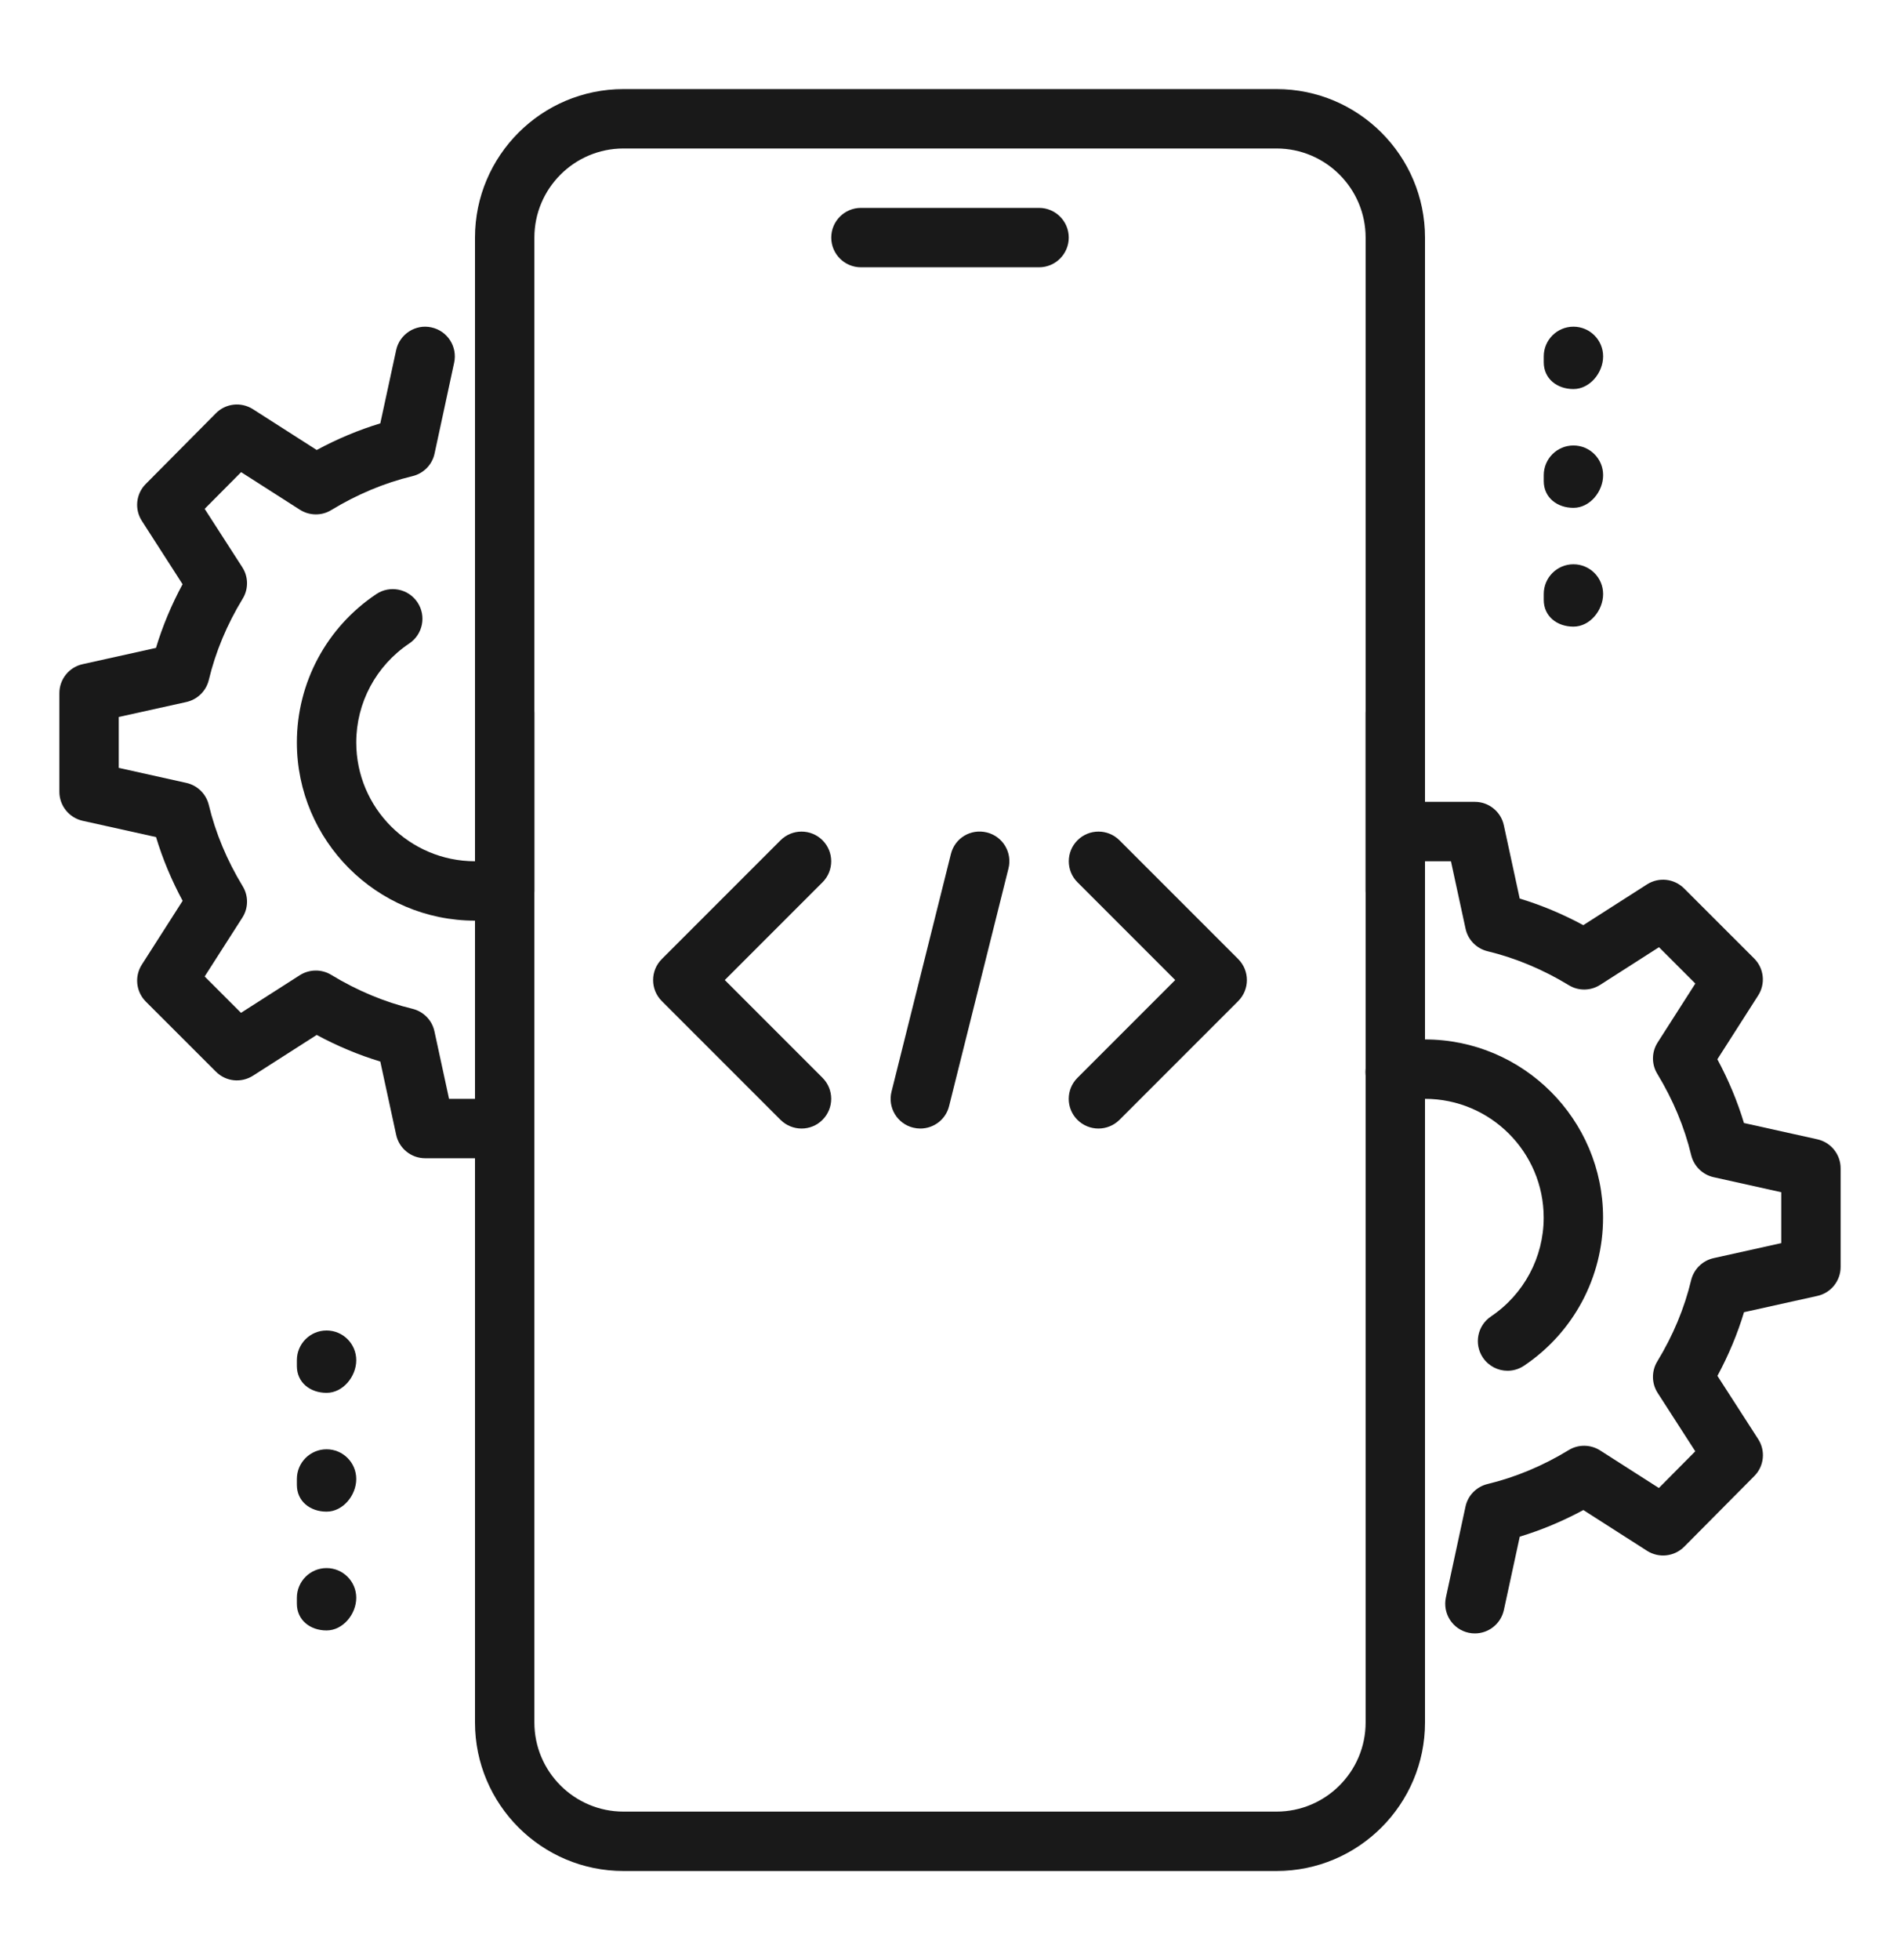
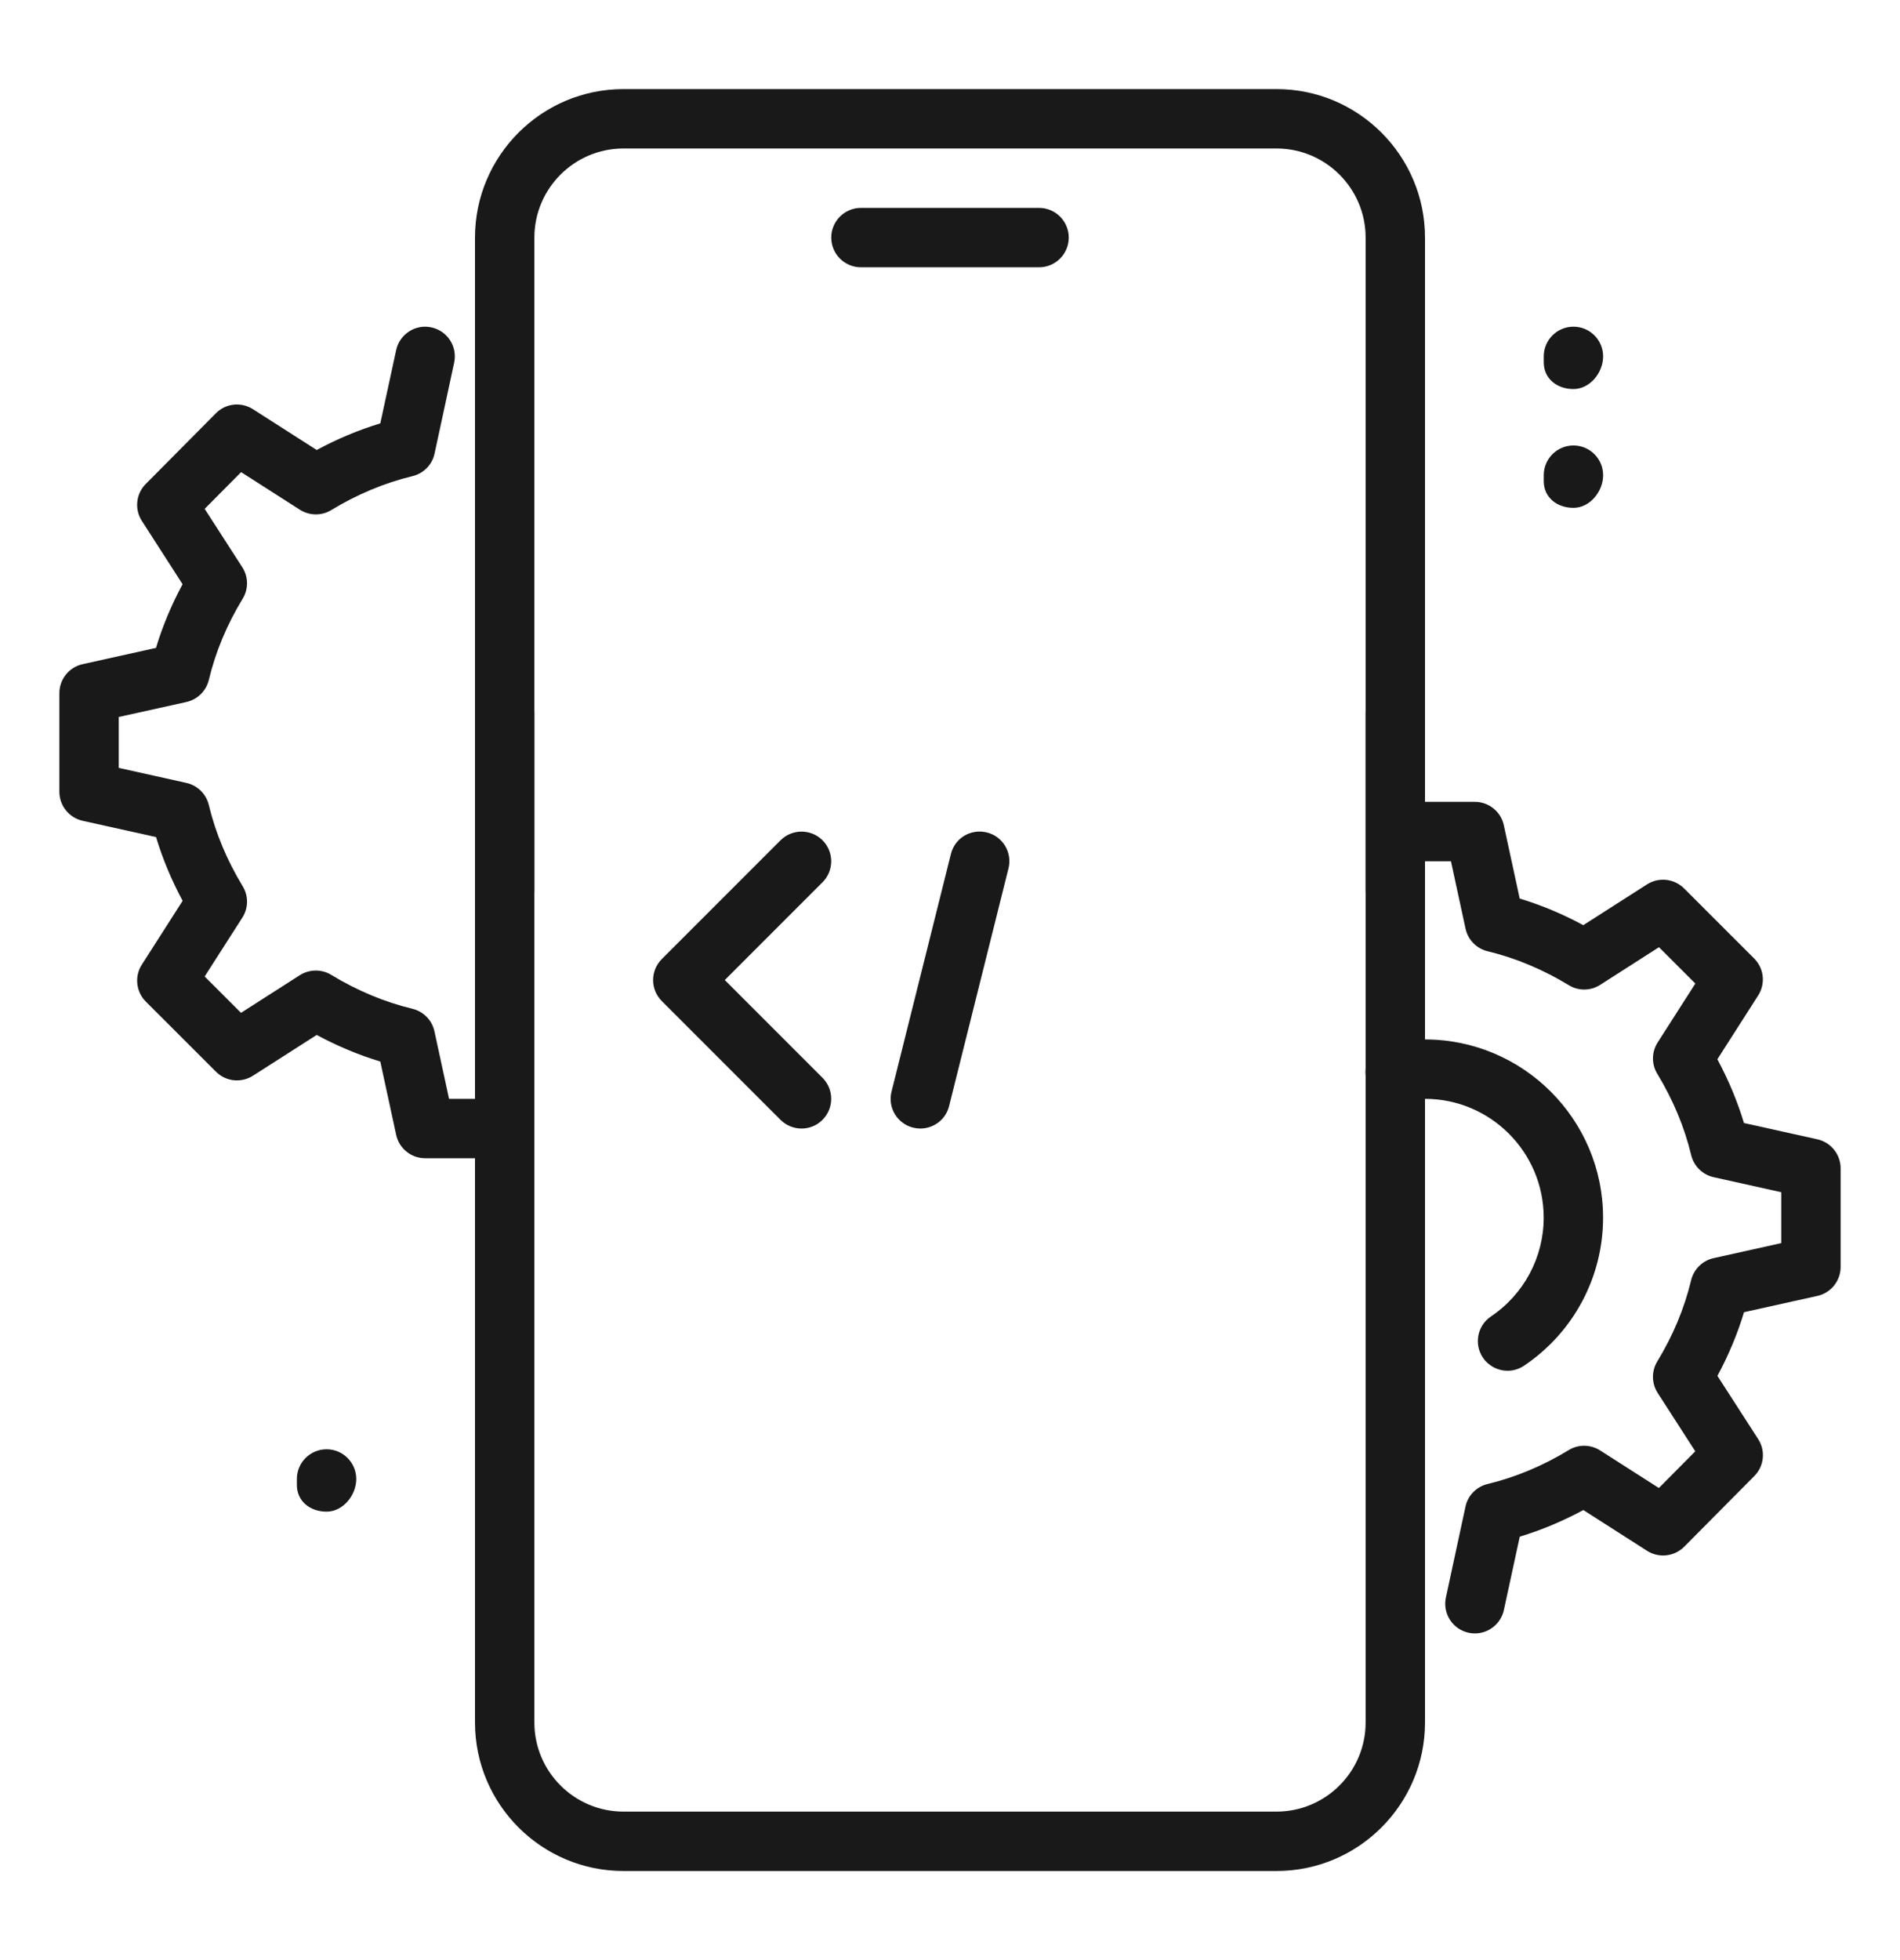
<svg xmlns="http://www.w3.org/2000/svg" width="32" height="33" viewBox="0 0 32 33" fill="none">
  <g opacity="0.9">
    <path d="M17.5 4.5H14.5C14.224 4.5 14 4.276 14 4C14 3.724 14.224 3.5 14.5 3.5H17.5C17.776 3.5 18 3.724 18 4C18 4.276 17.776 4.5 17.5 4.5Z" fill="black" />
    <path d="M21.5 31.5H10.5C9.121 31.5 8 30.378 8 29V12C8 11.724 8.224 11.5 8.5 11.5C8.776 11.5 9 11.724 9 12V29C9 29.827 9.673 30.5 10.5 30.5H21.5C22.327 30.5 23 29.827 23 29V12C23 11.724 23.224 11.5 23.5 11.5C23.776 11.5 24 11.724 24 12V29C24 30.378 22.879 31.5 21.5 31.5Z" fill="black" />
    <path d="M23.5 15.5C23.224 15.5 23 15.276 23 15V4C23 3.173 22.327 2.5 21.5 2.5H10.5C9.673 2.5 9 3.173 9 4V15C9 15.276 8.776 15.5 8.5 15.5C8.224 15.5 8 15.276 8 15V4C8 2.622 9.121 1.5 10.5 1.5H21.5C22.879 1.5 24 2.622 24 4V15C24 15.276 23.776 15.5 23.5 15.5Z" fill="black" />
    <path d="M26.5 6.55C26.224 6.55 26 6.376 26 6.1V6C26 5.724 26.224 5.5 26.5 5.5C26.776 5.5 27 5.724 27 6C27 6.276 26.776 6.55 26.5 6.55Z" fill="black" />
    <path d="M26.5 8.55C26.224 8.55 26 8.376 26 8.1V8C26 7.724 26.224 7.5 26.5 7.5C26.776 7.5 27 7.724 27 8C27 8.276 26.776 8.55 26.5 8.55Z" fill="black" />
-     <path d="M26.5 10.55C26.224 10.55 26 10.376 26 10.1V10C26 9.724 26.224 9.5 26.5 9.5C26.776 9.5 27 9.724 27 10C27 10.276 26.776 10.55 26.5 10.55Z" fill="black" />
-     <path d="M5.5 23.45C5.224 23.45 5 23.276 5 23V22.9C5 22.624 5.224 22.4 5.5 22.4C5.776 22.4 6 22.624 6 22.9C6 23.176 5.776 23.45 5.5 23.45Z" fill="black" />
    <path d="M5.5 25.45C5.224 25.45 5 25.276 5 25V24.9C5 24.624 5.224 24.4 5.5 24.4C5.776 24.4 6 24.624 6 24.9C6 25.176 5.776 25.45 5.5 25.45Z" fill="black" />
-     <path d="M5.5 27.45C5.224 27.45 5 27.276 5 27V26.9C5 26.624 5.224 26.4 5.5 26.4C5.776 26.4 6 26.624 6 26.9C6 27.176 5.776 27.45 5.5 27.45Z" fill="black" />
    <path d="M24.841 27.5C24.806 27.5 24.77 27.497 24.735 27.489C24.465 27.431 24.294 27.165 24.352 26.895L24.682 25.365C24.722 25.177 24.867 25.03 25.053 24.985C25.525 24.871 25.985 24.679 26.42 24.414C26.581 24.314 26.788 24.317 26.949 24.419L27.939 25.052L28.552 24.434L27.919 23.452C27.815 23.291 27.813 23.084 27.912 22.921C28.177 22.486 28.369 22.026 28.482 21.554C28.527 21.368 28.673 21.224 28.86 21.182L30 20.929V20.072L28.861 19.819C28.674 19.777 28.528 19.633 28.483 19.447C28.37 18.975 28.177 18.515 27.913 18.08C27.813 17.917 27.815 17.711 27.919 17.55L28.553 16.559L27.941 15.947L26.95 16.581C26.789 16.684 26.583 16.686 26.421 16.586C25.985 16.321 25.525 16.129 25.054 16.015C24.867 15.97 24.723 15.822 24.683 15.635L24.437 14.5H24C23.724 14.5 23.5 14.276 23.5 14C23.5 13.724 23.724 13.5 24 13.5H24.84C25.075 13.5 25.279 13.665 25.328 13.895L25.595 15.128C25.961 15.239 26.32 15.389 26.666 15.576L27.74 14.889C27.938 14.763 28.196 14.791 28.363 14.957L29.544 16.137C29.71 16.303 29.738 16.562 29.611 16.76L28.924 17.834C29.111 18.181 29.261 18.54 29.372 18.907L30.607 19.181C30.837 19.232 31 19.436 31 19.67V21.33C31 21.564 30.837 21.768 30.608 21.818L29.373 22.092C29.262 22.459 29.112 22.818 28.925 23.164L29.611 24.228C29.739 24.425 29.712 24.685 29.546 24.851L28.365 26.041C28.198 26.208 27.939 26.236 27.741 26.11L26.667 25.423C26.32 25.61 25.962 25.76 25.596 25.871L25.329 27.104C25.278 27.34 25.07 27.5 24.841 27.5Z" fill="black" />
    <path d="M25.39 23.078C25.23 23.078 25.072 23 24.975 22.857C24.821 22.628 24.882 22.317 25.112 22.163C25.667 21.789 25.999 21.167 25.999 20.5C25.999 19.397 25.102 18.5 23.999 18.5C23.863 18.5 23.728 18.514 23.599 18.54C23.331 18.594 23.064 18.422 23.008 18.15C22.953 17.879 23.127 17.615 23.398 17.56C23.594 17.521 23.796 17.5 23.999 17.5C25.653 17.5 26.999 18.846 26.999 20.5C26.999 21.501 26.502 22.433 25.668 22.993C25.583 23.05 25.486 23.078 25.39 23.078Z" fill="black" />
-     <path d="M8 15.5C6.346 15.5 5 14.154 5 12.5C5 11.495 5.5 10.562 6.338 10.002C6.565 9.85 6.877 9.91 7.031 10.141C7.184 10.37 7.122 10.681 6.892 10.834C6.334 11.208 6 11.83 6 12.5C6 13.603 6.897 14.5 8 14.5C8.134 14.5 8.266 14.487 8.392 14.461C8.657 14.406 8.926 14.581 8.981 14.853C9.036 15.124 8.86 15.387 8.589 15.441C8.398 15.48 8.202 15.5 8 15.5Z" fill="black" />
    <path d="M8 19.5H7.16C6.925 19.5 6.721 19.335 6.672 19.105L6.405 17.872C6.039 17.761 5.68 17.611 5.334 17.424L4.26 18.111C4.061 18.237 3.804 18.21 3.637 18.043L2.456 16.863C2.29 16.697 2.262 16.438 2.389 16.24L3.076 15.166C2.889 14.819 2.739 14.46 2.628 14.093L1.393 13.819C1.163 13.768 1 13.564 1 13.33V11.67C1 11.436 1.163 11.232 1.392 11.182L2.627 10.908C2.738 10.541 2.888 10.182 3.075 9.836L2.39 8.771C2.262 8.574 2.289 8.314 2.455 8.148L3.636 6.958C3.801 6.79 4.061 6.762 4.26 6.889L5.334 7.576C5.681 7.389 6.039 7.239 6.405 7.128L6.672 5.895C6.73 5.624 7.001 5.452 7.266 5.512C7.536 5.57 7.707 5.836 7.649 6.106L7.319 7.636C7.279 7.824 7.134 7.971 6.948 8.016C6.476 8.13 6.016 8.322 5.58 8.587C5.418 8.687 5.212 8.684 5.051 8.582L4.061 7.949L3.447 8.567L4.08 9.549C4.185 9.71 4.187 9.917 4.087 10.08C3.822 10.515 3.63 10.975 3.517 11.447C3.472 11.633 3.326 11.777 3.139 11.819L2 12.071V12.928L3.139 13.181C3.326 13.223 3.472 13.367 3.517 13.553C3.63 14.025 3.823 14.485 4.087 14.92C4.187 15.083 4.185 15.289 4.081 15.45L3.447 16.44L4.059 17.052L5.05 16.418C5.211 16.316 5.418 16.314 5.579 16.413C6.015 16.678 6.475 16.87 6.946 16.984C7.133 17.029 7.277 17.177 7.317 17.364L7.563 18.5H8C8.276 18.5 8.5 18.724 8.5 19C8.5 19.276 8.276 19.5 8 19.5Z" fill="black" />
    <path d="M15.5 19C15.46 19 15.42 18.995 15.379 18.985C15.11 18.918 14.948 18.647 15.015 18.379L16.015 14.379C16.081 14.11 16.348 13.948 16.621 14.015C16.89 14.082 17.052 14.353 16.985 14.621L15.985 18.621C15.929 18.849 15.725 19 15.5 19Z" fill="black" />
-     <path d="M18.5 19C18.372 19 18.244 18.951 18.146 18.854C17.951 18.659 17.951 18.342 18.146 18.147L19.793 16.5L18.147 14.854C17.952 14.659 17.952 14.342 18.147 14.147C18.342 13.952 18.659 13.952 18.854 14.147L20.854 16.147C21.049 16.342 21.049 16.659 20.854 16.854L18.854 18.854C18.756 18.951 18.628 19 18.5 19Z" fill="black" />
    <path d="M13.5 19C13.372 19 13.244 18.951 13.146 18.854L11.146 16.854C10.951 16.659 10.951 16.342 11.146 16.147L13.146 14.147C13.341 13.952 13.658 13.952 13.853 14.147C14.048 14.342 14.048 14.659 13.853 14.854L12.207 16.5L13.853 18.146C14.048 18.341 14.048 18.658 13.853 18.853C13.756 18.951 13.628 19 13.5 19Z" fill="black" />
  </g>
</svg>